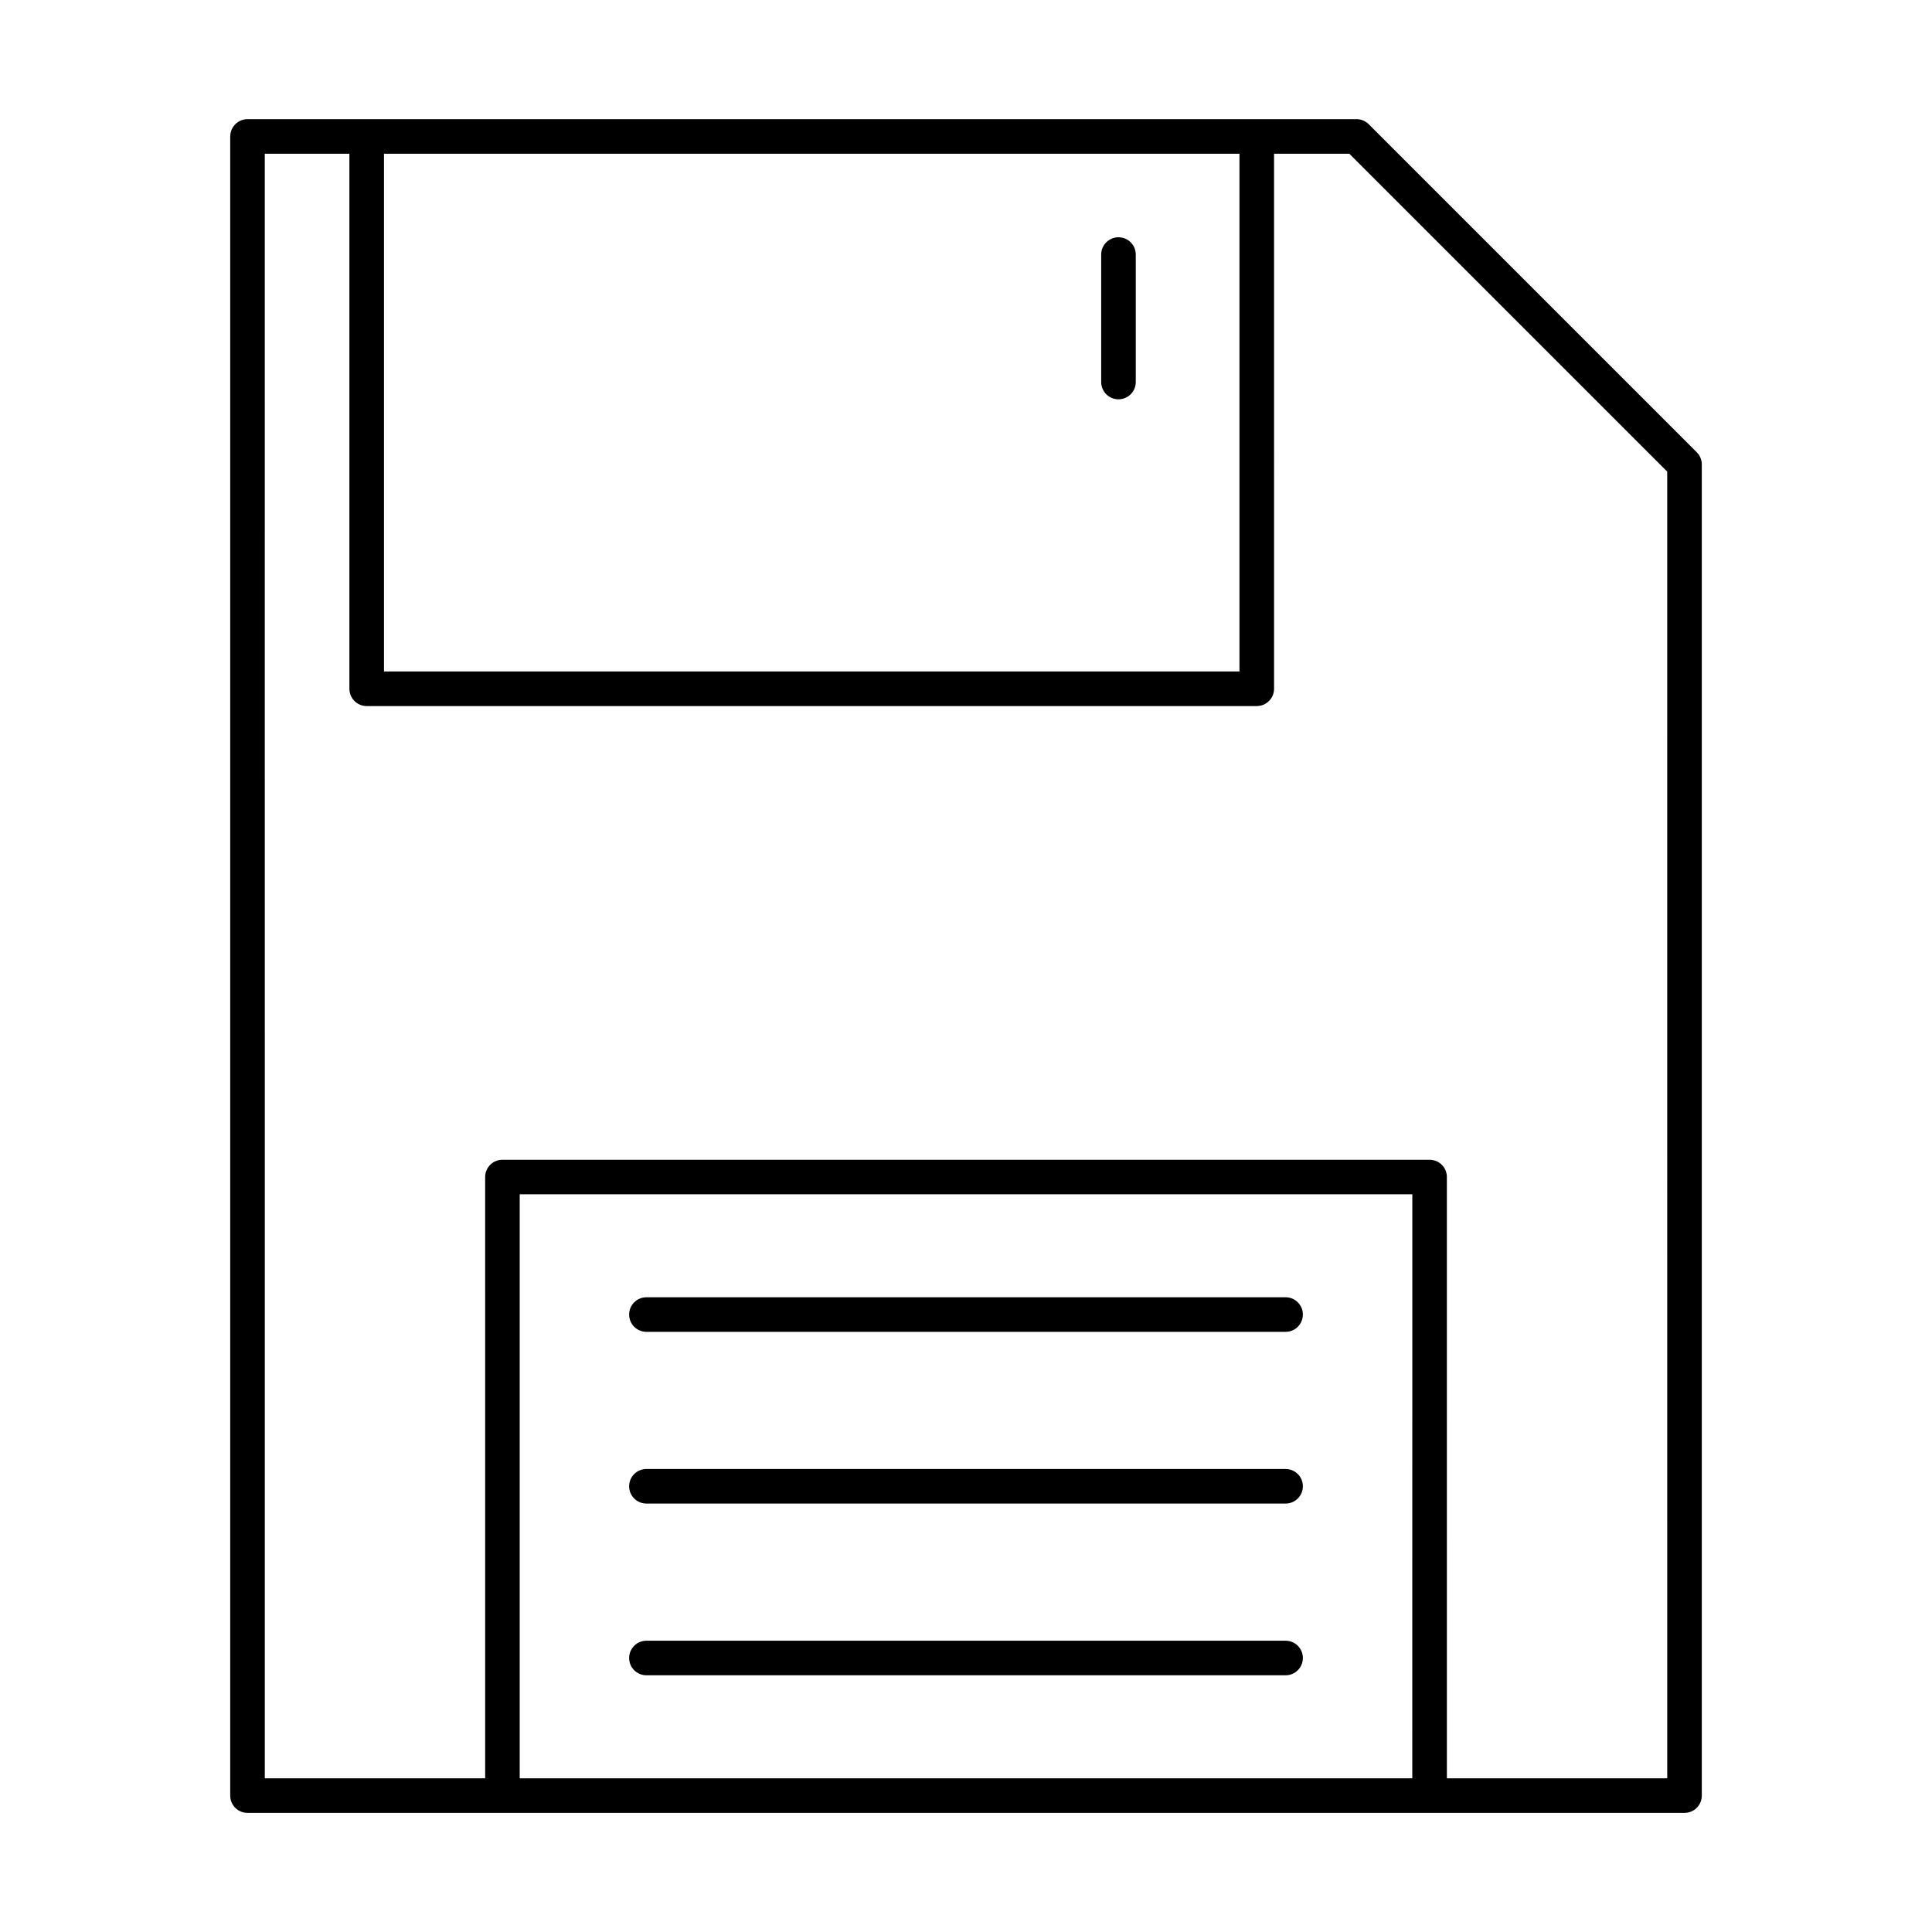
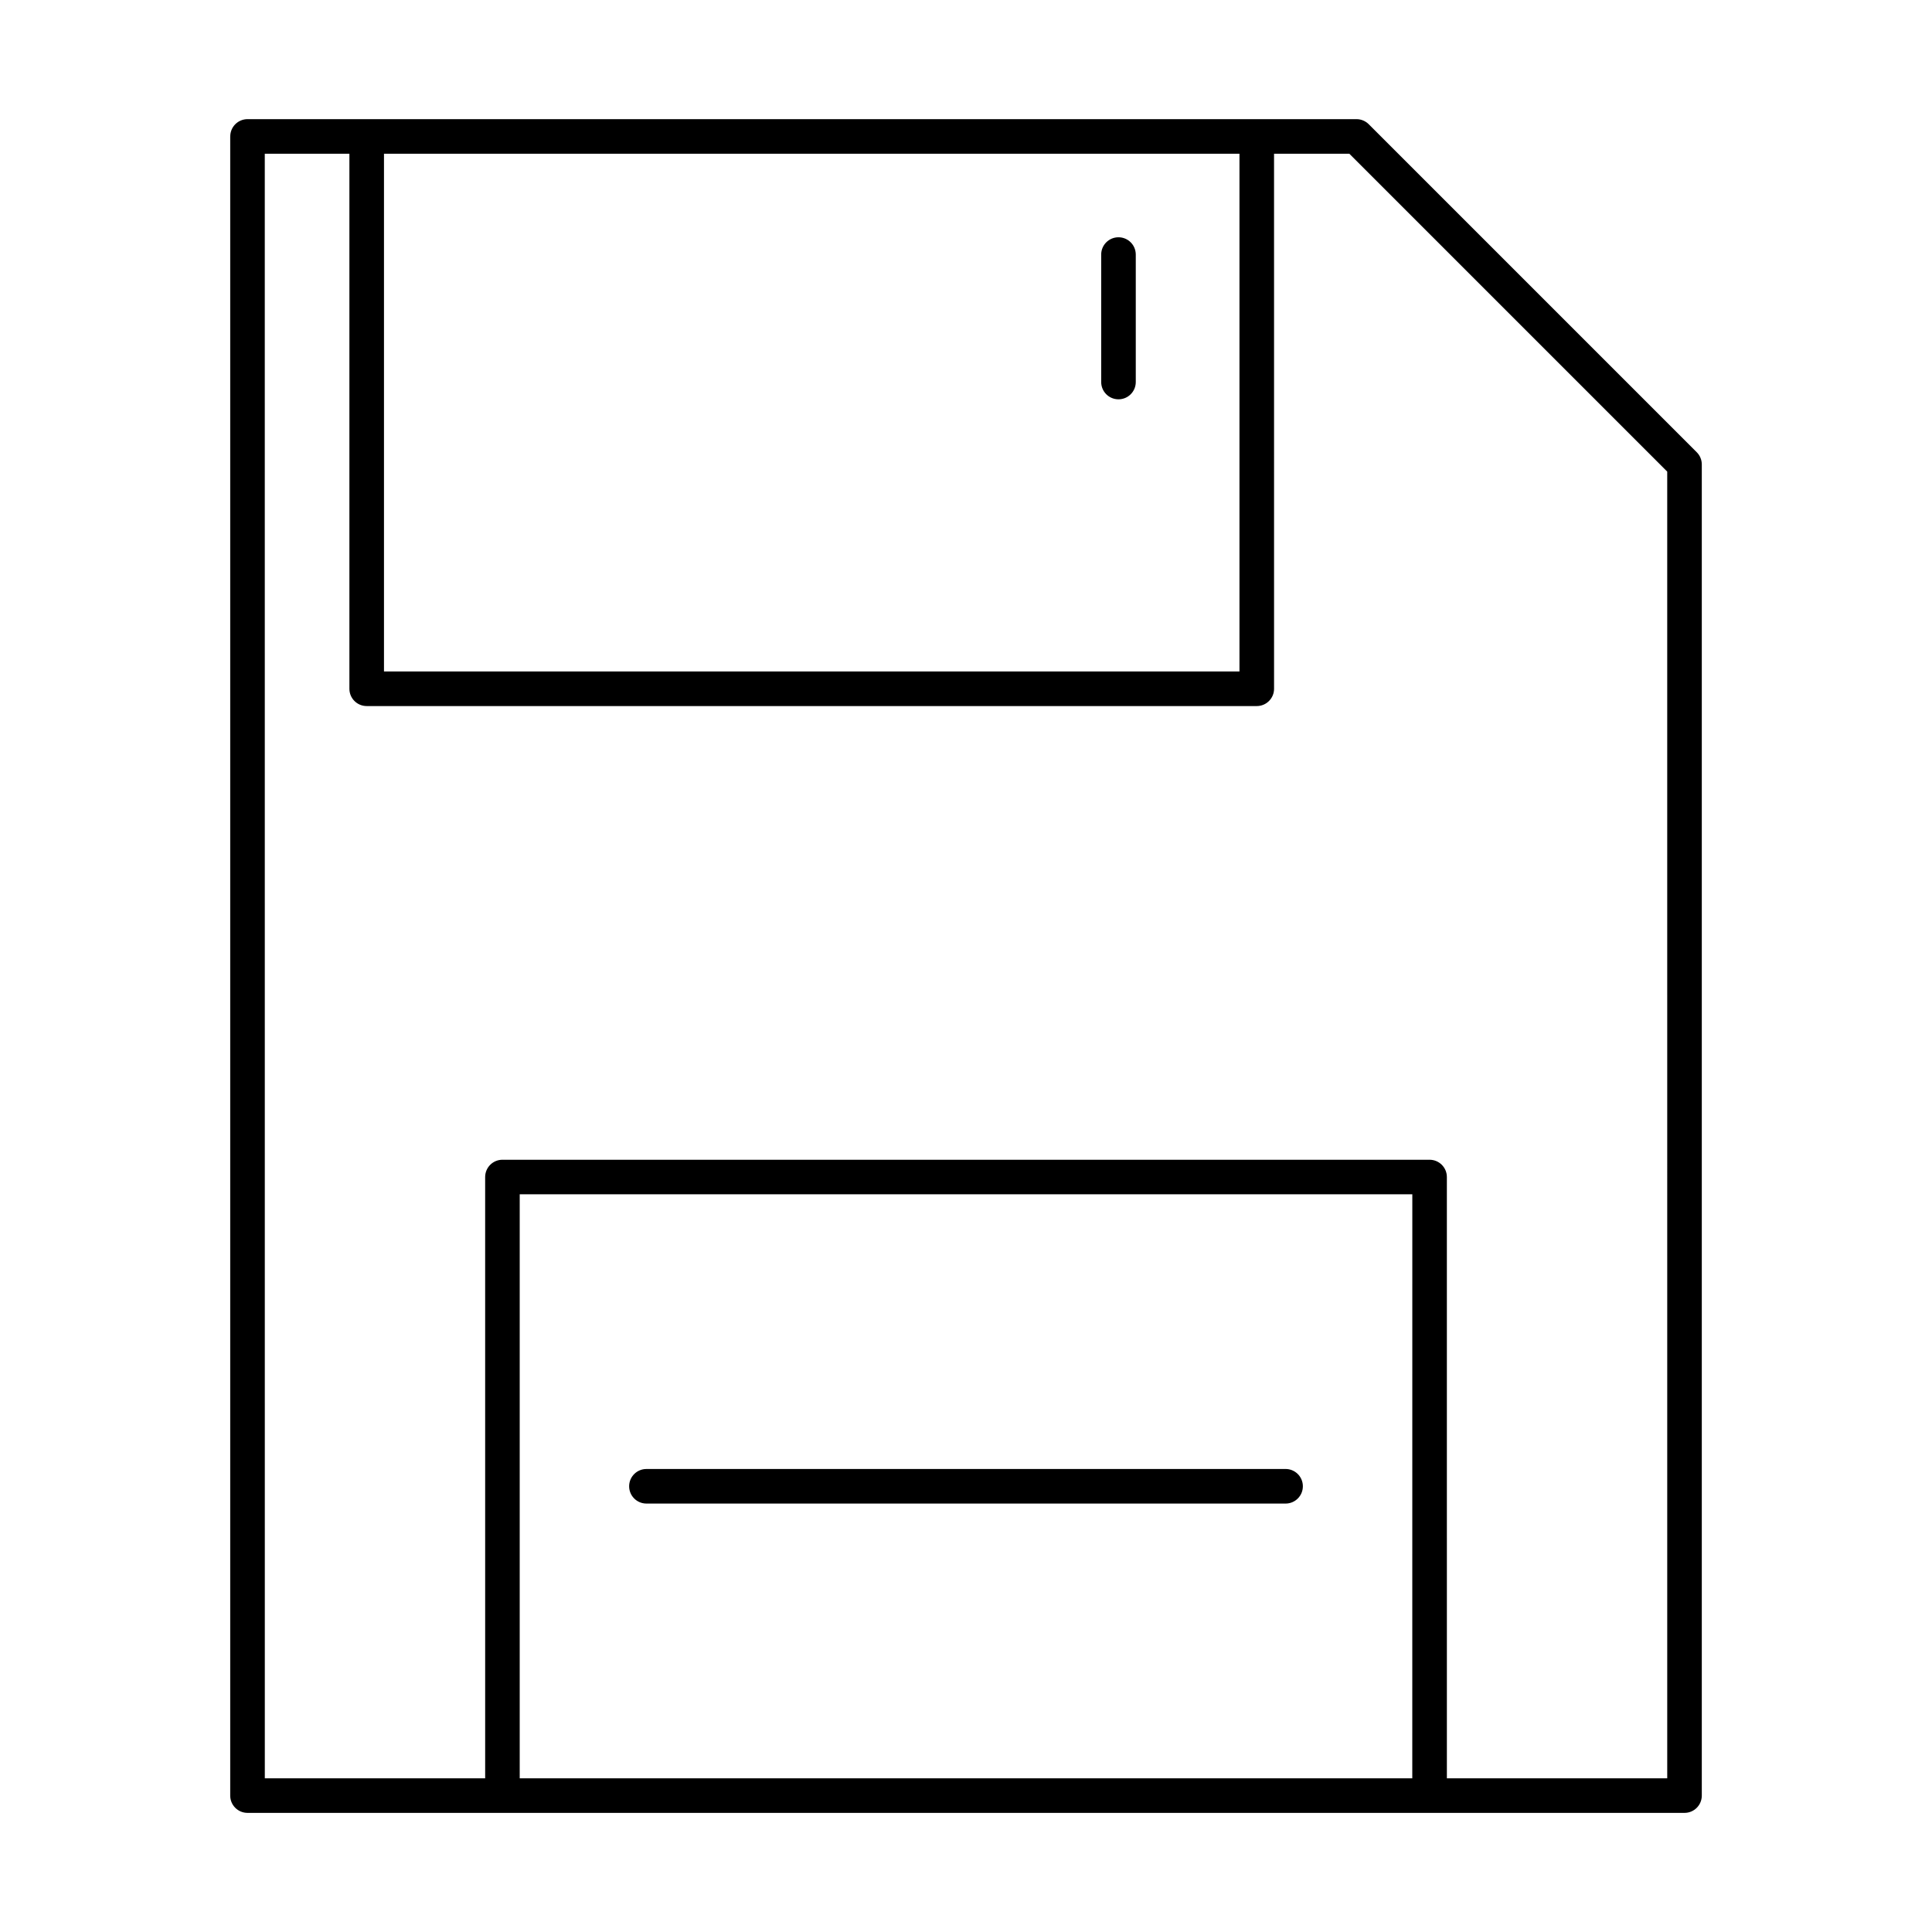
<svg xmlns="http://www.w3.org/2000/svg" fill="#000000" width="800px" height="800px" version="1.1" viewBox="144 144 512 512">
  <g>
    <path d="m205.01 180.16v439.69c0 2.531 2.047 4.582 4.582 4.582h380.82c2.531 0 4.582-2.047 4.582-4.582v-352.77c0-1.215-0.484-2.379-1.344-3.238l-86.922-86.922c-0.859-0.859-2.023-1.344-3.238-1.344h-293.89c-2.531 0-4.582 2.047-4.582 4.582zm313.26 435.11h-236.54v-154.77h236.55zm-272.51-430.53h226.71v137.21h-226.71zm-31.59 0h22.426v141.79c0 2.531 2.047 4.582 4.582 4.582h235.88c2.531 0 4.582-2.047 4.582-4.582l-0.004-141.79h19.957l84.238 84.238 0.004 346.29h-58.395l-0.004-159.34c0-2.531-2.047-4.582-4.582-4.582h-245.7c-2.531 0-4.582 2.047-4.582 4.582l0.004 159.34h-58.395z" />
    <path d="m440.41 206.88c-2.531 0-4.582 2.047-4.582 4.582v33.777c0 2.531 2.047 4.582 4.582 4.582 2.531 0 4.582-2.047 4.582-4.582v-33.777c-0.004-2.535-2.051-4.582-4.582-4.582z" />
-     <path d="m315.31 496.95h169.38c2.531 0 4.582-2.047 4.582-4.582 0-2.531-2.047-4.582-4.582-4.582l-169.38 0.004c-2.531 0-4.582 2.047-4.582 4.582 0 2.531 2.051 4.578 4.582 4.578z" />
    <path d="m315.31 542.46h169.38c2.531 0 4.582-2.047 4.582-4.582 0-2.531-2.047-4.582-4.582-4.582l-169.38 0.004c-2.531 0-4.582 2.047-4.582 4.582 0 2.527 2.051 4.578 4.582 4.578z" />
-     <path d="m315.31 587.97h169.38c2.531 0 4.582-2.047 4.582-4.582 0-2.531-2.047-4.582-4.582-4.582l-169.38 0.004c-2.531 0-4.582 2.047-4.582 4.582 0 2.531 2.051 4.578 4.582 4.578z" />
  </g>
</svg>